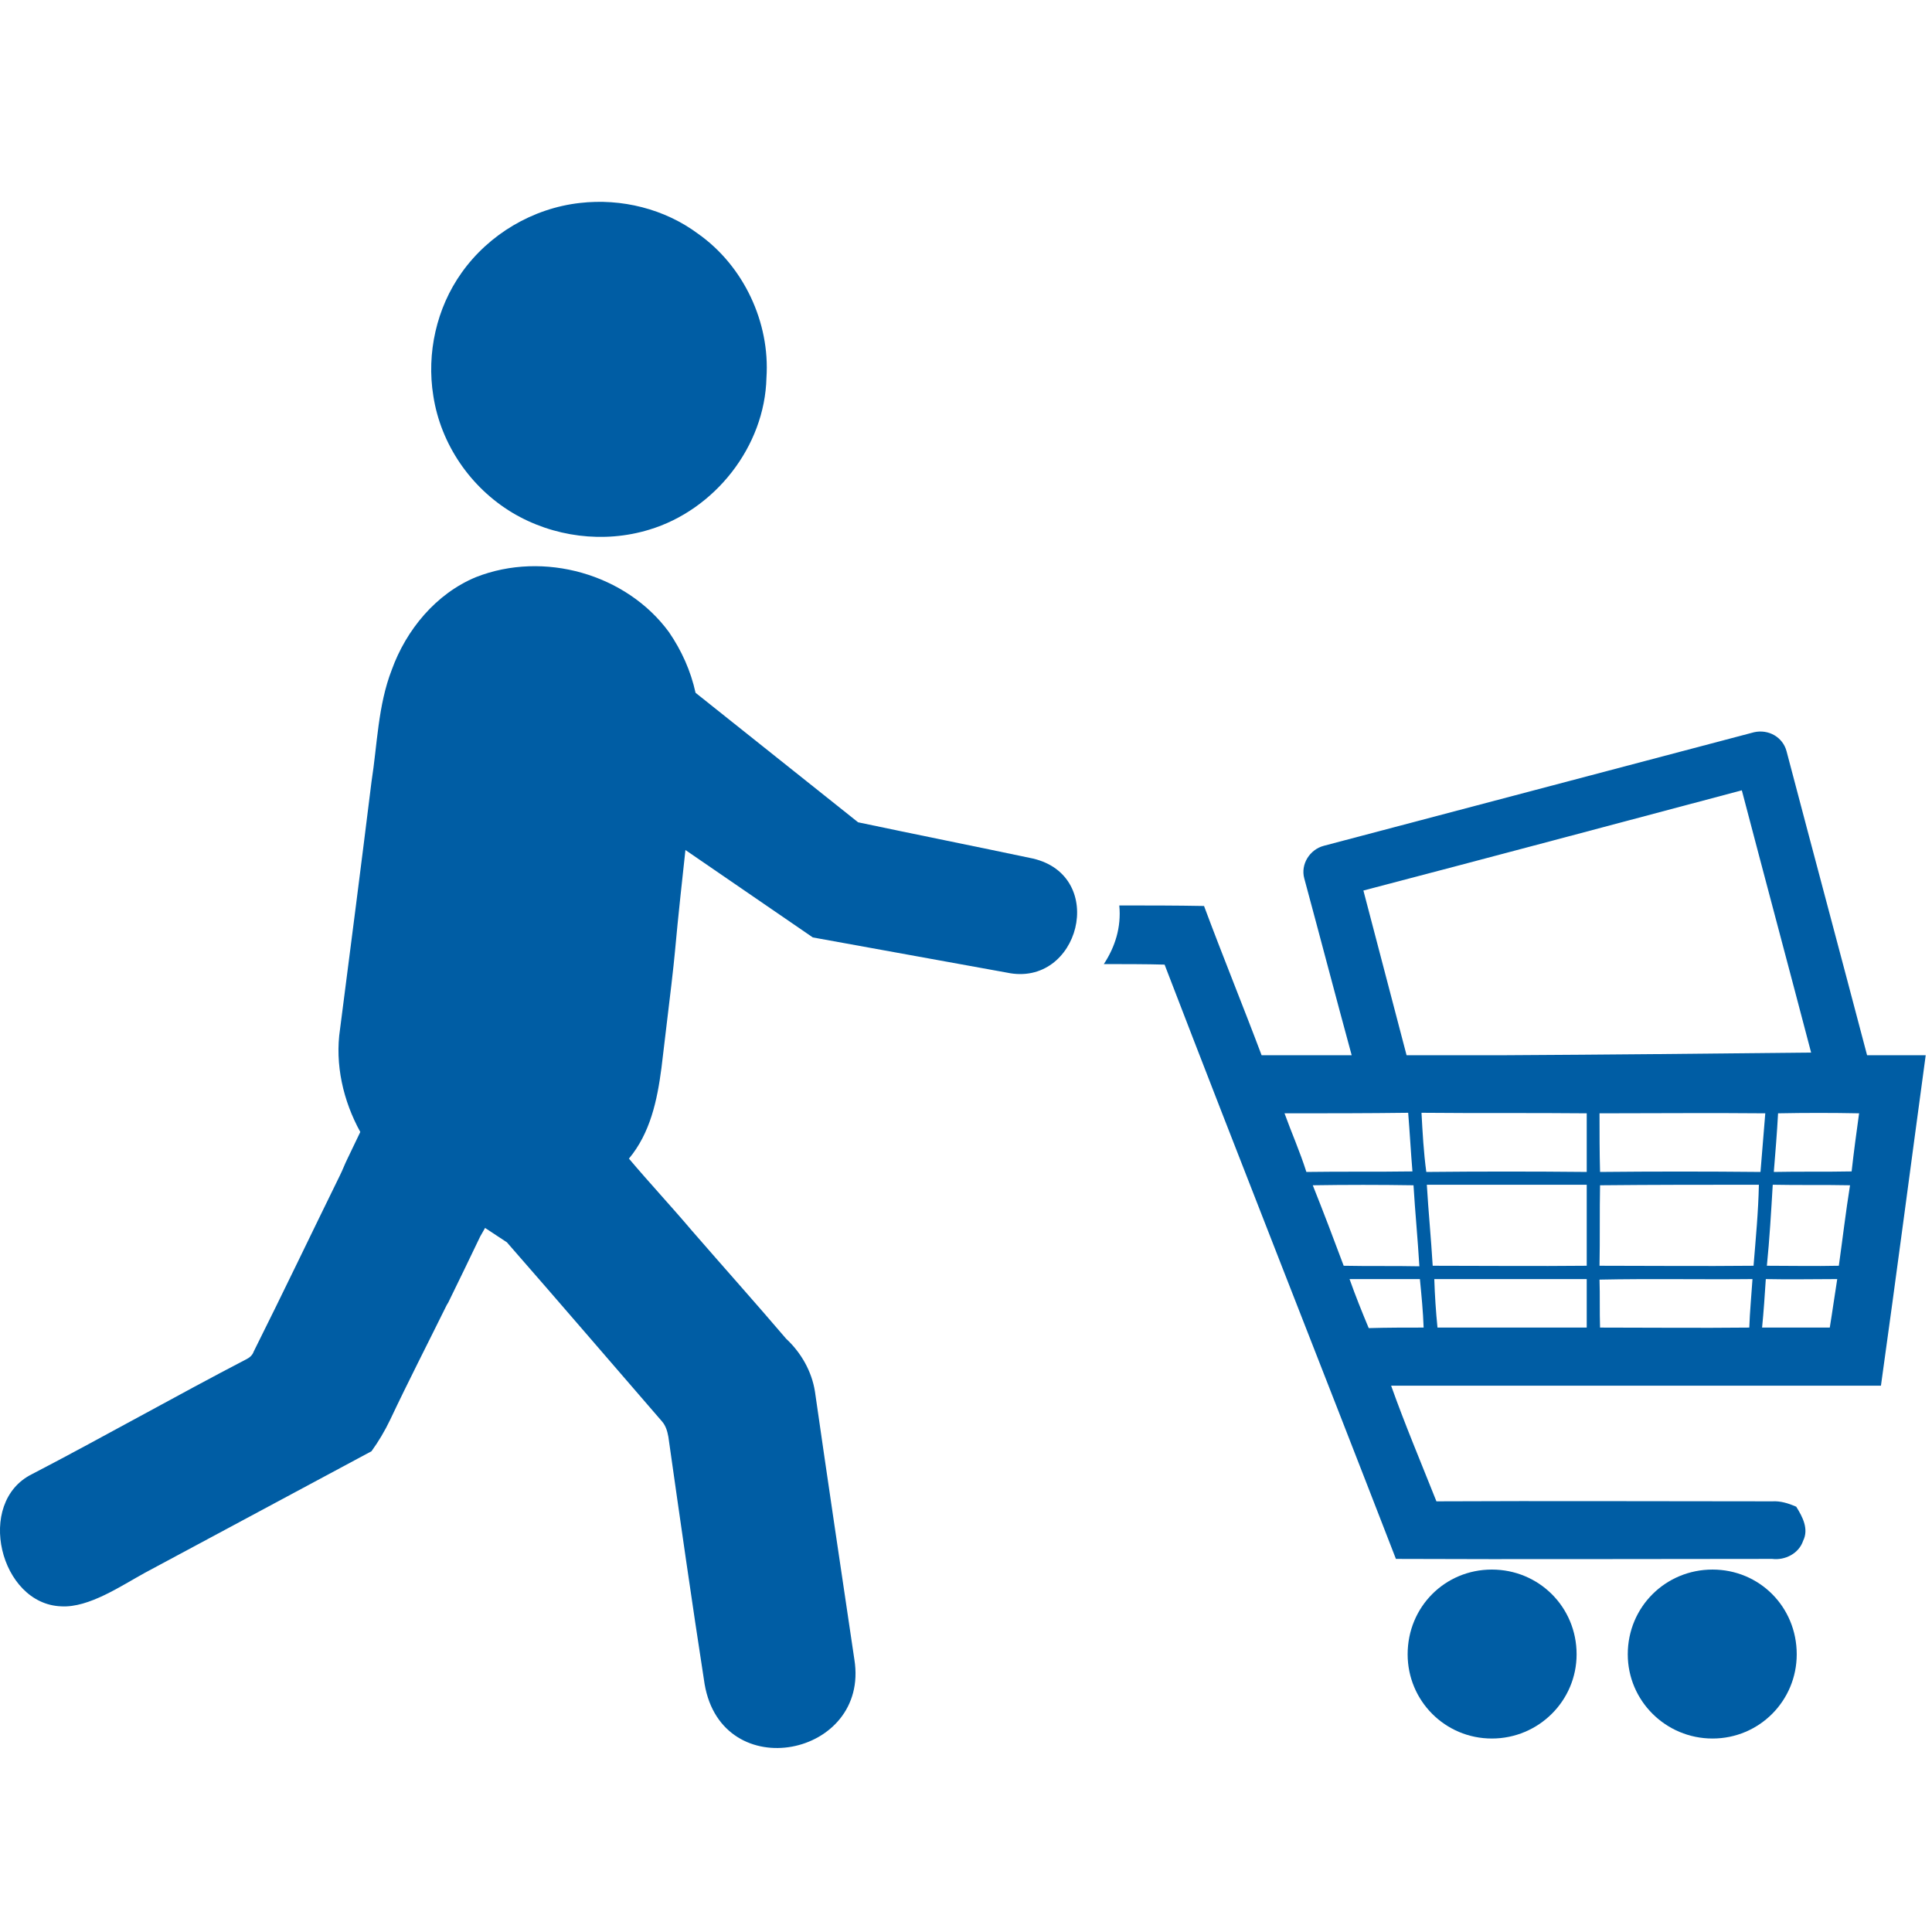
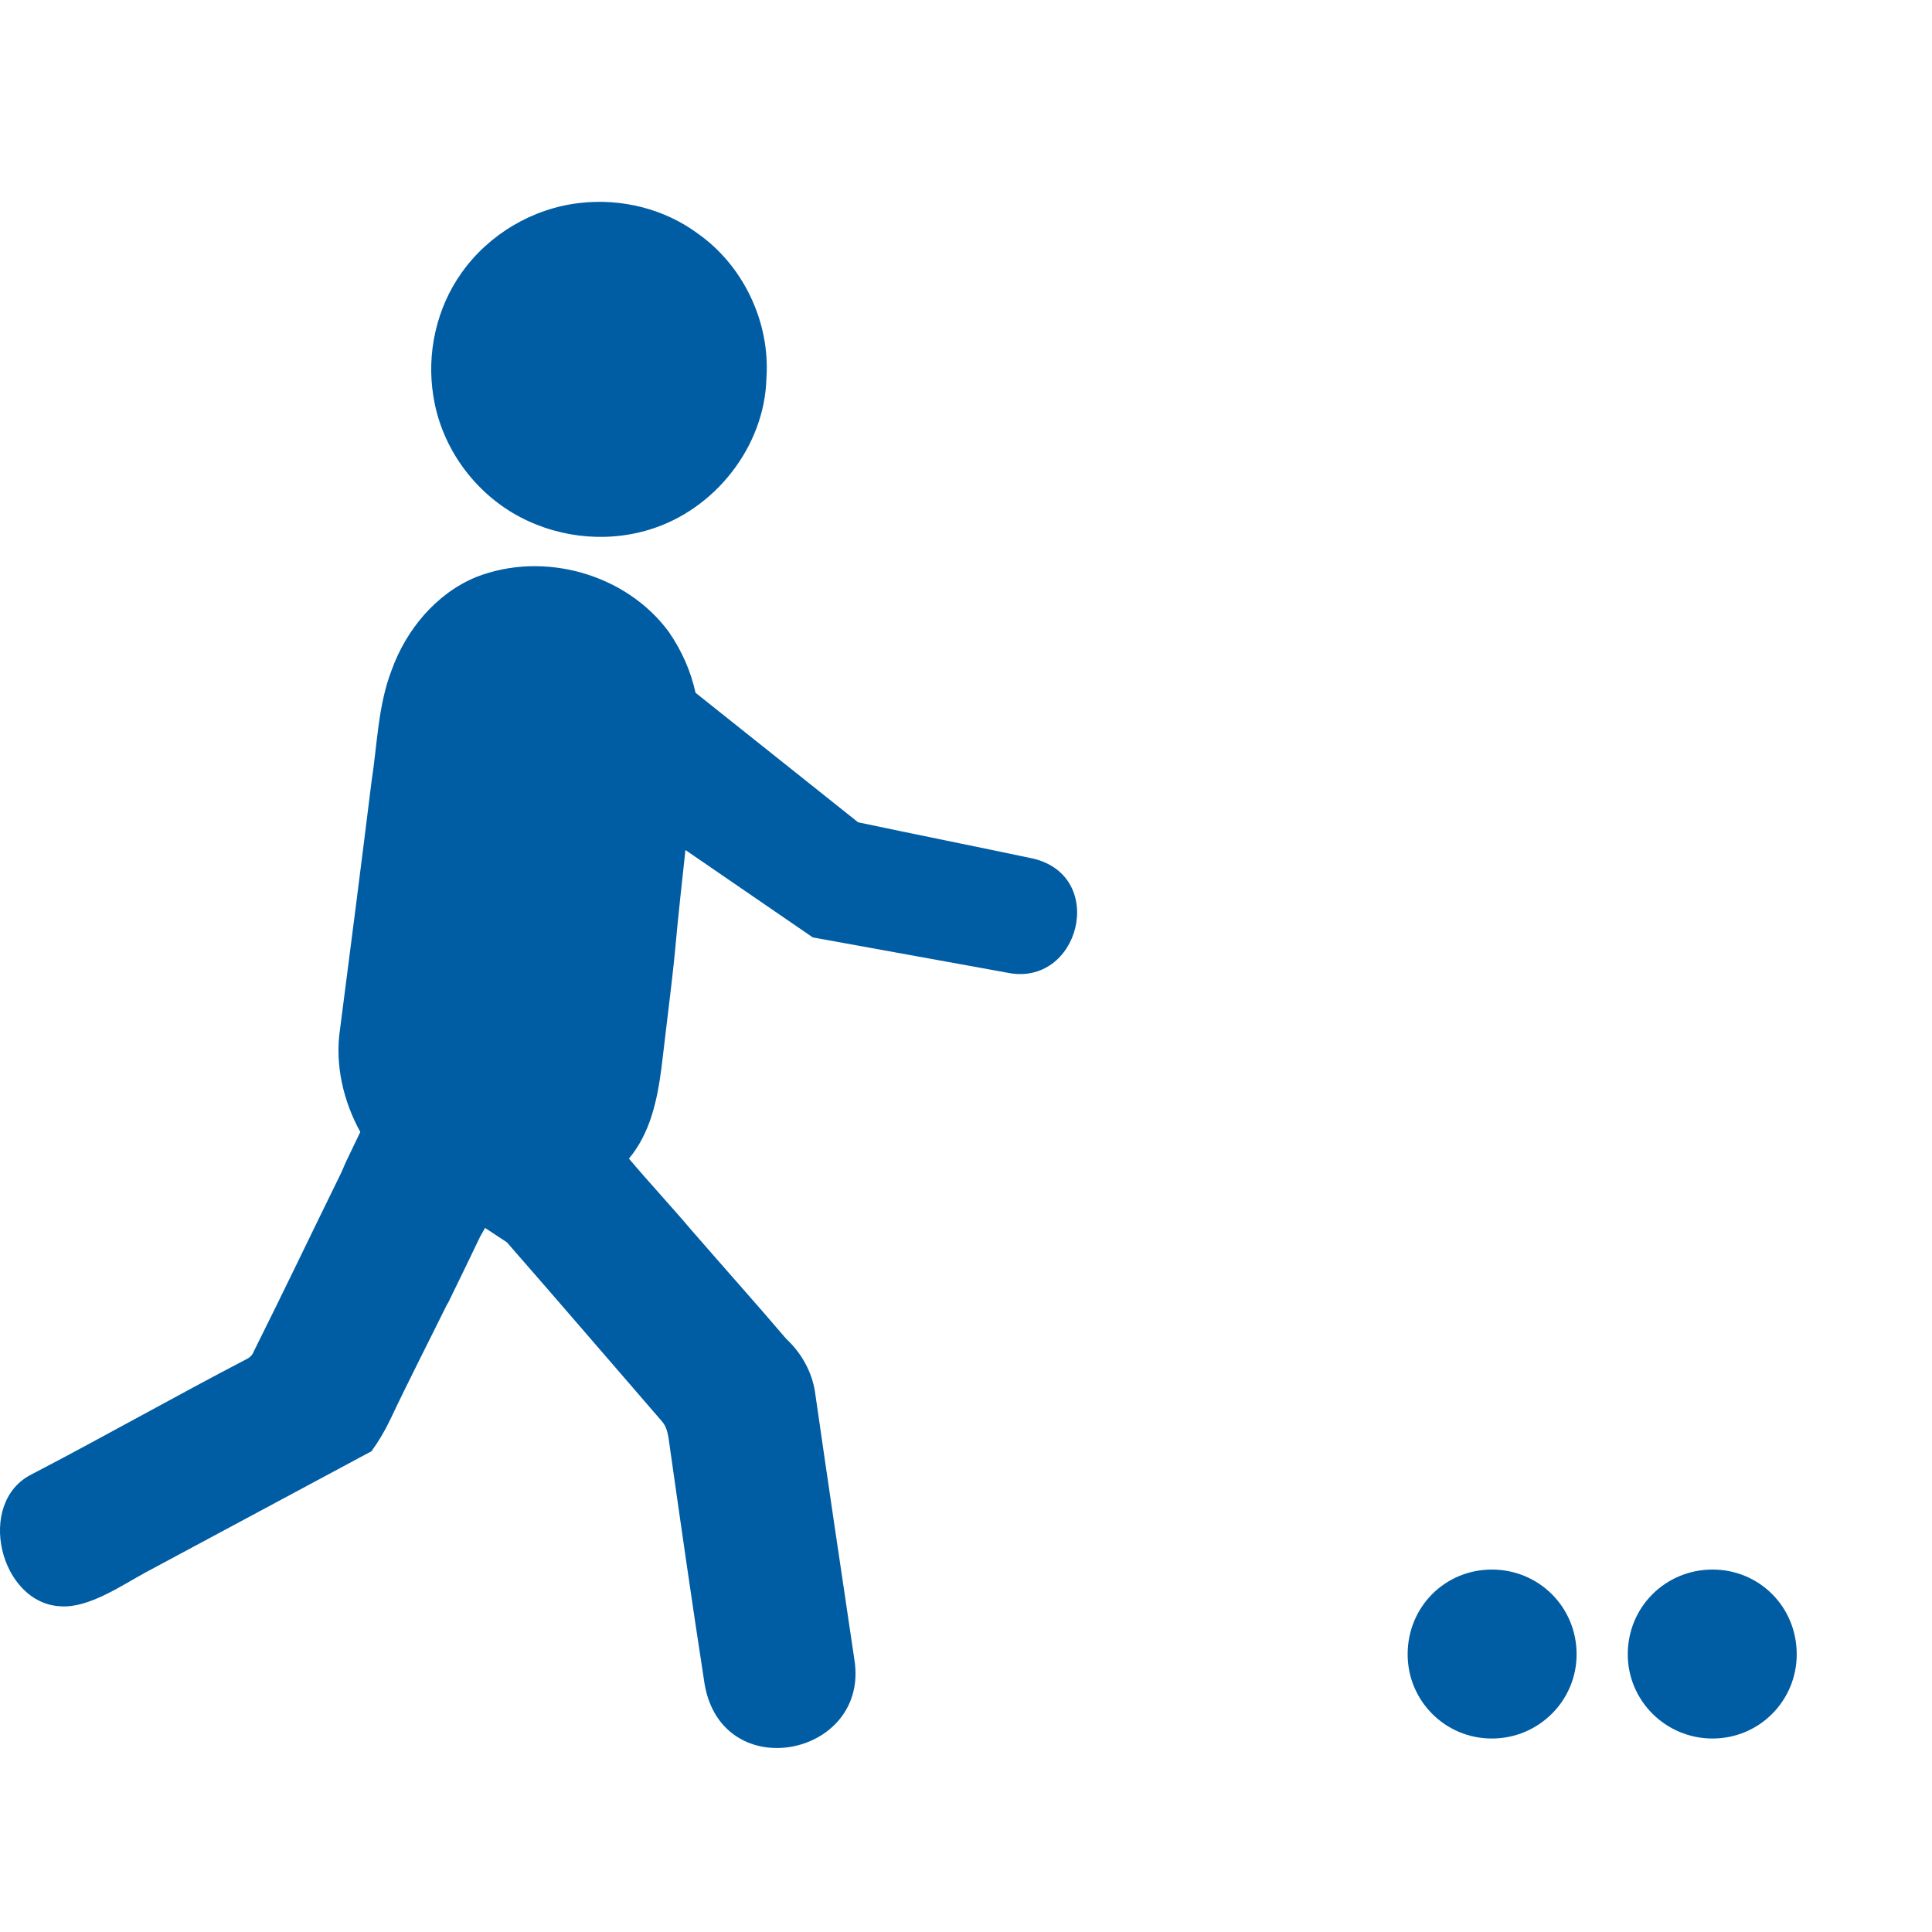
<svg xmlns="http://www.w3.org/2000/svg" xmlns:ns1="http://www.inkscape.org/namespaces/inkscape" xmlns:ns2="http://sodipodi.sourceforge.net/DTD/sodipodi-0.dtd" version="1.1" width="137" height="137">
  <svg width="137" height="137" viewBox="0 0 36.248 36.248" version="1.1" id="SvgjsSvg1037" ns1:version="0.92.4 (5da689c313, 2019-01-14)" ns2:docname="favicon.svg">
    <defs id="SvgjsDefs1036" />
    <ns2:namedview id="SvgjsSodipodi:namedview1035" pagecolor="#ffffff" bordercolor="#666666" borderopacity="1.0" ns1:pageopacity="0.0" ns1:pageshadow="2" ns1:zoom="0.35" ns1:cx="-254.56067" ns1:cy="-70.871408" ns1:document-units="mm" ns1:current-layer="layer1" showgrid="false" units="px" ns1:window-width="1920" ns1:window-height="1017" ns1:window-x="1912" ns1:window-y="-8" ns1:window-maximized="1" />
    <g ns1:label="Layer 1" ns1:groupmode="layer" id="SvgjsG1033" transform="translate(76.278,-93.834)">
      <g transform="matrix(0.01,0,0,0.01,-100.198,79.042)" class="com.sun.star.drawing.ClosedBezierShape" id="SvgjsG1032">
        <g id="SvgjsG1031">
-           <rect style="fill:none;stroke:none" class="BoundingBox" x="4463" y="2851" width="1543" height="1555" id="SvgjsRect1030" />
-           <path style="fill:#005da4;stroke:none" ns1:connector-curvature="0" d="m 5705,3879 c -2,31 -4,61 -7,91 42,0 85,0 127,0 5,-30 9,-60 14,-91 -45,0 -89,1 -134,0 z m 0,0 z m 39,-990 c 50,190 101,380 151,570 37,0 73,0 110,0 -28,206 -55,413 -84,620 -307,0 -613,0 -919,0 26,73 56,144 85,217 209,-1 419,0 630,0 16,-1 31,4 45,10 12,19 24,42 13,64 -8,24 -34,37 -58,34 -236,0 -471,1 -706,0 -144,-372 -291,-743 -434,-1115 -31,-1 -84,-1 -114,-1 21,-32 33,-69 29,-110 53,0 106,0 159,1 35,94 73,187 108,280 56,0 113,0 169,0 -30,-110 -59,-221 -89,-332 -7,-26 10,-54 37,-61 269,-71 538,-142 807,-213 27,-6 54,9 61,36 z m 0,0 z m 46,565 c -43,-164 -87,-328 -130,-492 -237,63 -473,126 -710,188 27,103 54,206 81,309 61,0 123,0 184,0 192,-1 383,-3 575,-5 z m 0,0 z m -397,426 c 1,30 0,60 1,90 93,0 186,1 280,0 1,-30 4,-60 6,-91 -96,1 -191,-1 -287,1 z m 0,0 z m -310,-1 c 1,31 3,61 6,91 93,0 186,0 280,0 0,-30 0,-60 0,-91 -96,0 -191,0 -286,0 z m 0,0 z m -159,0 c 11,31 23,61 36,92 34,-1 69,-1 103,-1 -1,-30 -4,-60 -7,-91 -44,0 -88,0 -132,0 z m 0,0 z m 794,-177 c -3,51 -6,102 -11,152 45,0 90,1 135,0 7,-50 13,-101 21,-151 -48,-1 -97,0 -145,-1 z m 0,0 z m -324,1 c -1,50 0,101 -1,151 96,0 192,1 289,0 4,-50 9,-101 10,-152 -100,0 -199,0 -298,1 z m 0,0 z m -325,-1 c 3,51 8,101 11,152 96,0 193,1 289,0 0,-51 0,-101 0,-152 -100,0 -200,0 -300,0 z m 0,0 z m -214,1 c 20,50 39,100 58,151 48,1 95,0 142,1 -3,-51 -8,-102 -11,-152 -63,-1 -126,-1 -189,0 z m 0,0 z m 873,-135 c -2,37 -5,73 -8,110 49,-1 97,0 146,-1 4,-36 9,-73 14,-109 -50,-1 -101,-1 -152,0 z m 0,0 z m -335,0 c 0,37 0,73 1,110 100,-1 200,-1 301,0 3,-37 6,-73 9,-110 -104,-1 -207,0 -311,0 z m 0,0 z m -334,-1 c 2,37 4,74 9,111 100,-1 201,-1 301,0 0,-37 0,-74 0,-110 -103,-1 -206,0 -310,-1 z m 0,0 z m -257,1 c 13,36 29,72 41,110 67,-1 133,0 199,-1 -3,-36 -5,-73 -8,-110 -77,1 -154,1 -232,1 z" id="SvgjsPath1029" />
-         </g>
+           </g>
      </g>
      <g transform="matrix(0.01,0,0,0.01,-100.198,79.042)" class="com.sun.star.drawing.ClosedBezierShape" id="SvgjsG1028">
        <g id="SvgjsG1027">
          <rect style="fill:none;stroke:none" class="BoundingBox" x="2392" y="1858" width="2022" height="2902" id="SvgjsRect1026" />
          <path style="fill:#005da4;stroke:none" ns1:connector-curvature="0" d="m 3480,1860 c 78,-9 159,11 222,58 85,60 135,166 128,270 -3,129 -97,248 -220,285 -85,26 -180,14 -257,-32 -78,-47 -134,-128 -148,-219 -13,-80 6,-165 53,-231 51,-72 133,-121 222,-131 z m 0,0 z m 522,1162 c 109,23 219,45 328,68 141,33 87,243 -49,214 -121,-22 -243,-44 -364,-66 -80,-55 -159,-109 -239,-164 -31,283 -7,95 -45,409 -8,61 -21,122 -61,170 38,45 79,89 118,135 59,68 119,135 177,203 28,26 48,61 54,99 24,167 49,335 74,503 29,182 -248,238 -281,46 -24,-155 -46,-309 -68,-464 -2,-11 -5,-21 -12,-29 -97,-112 -193,-224 -291,-336 -14,-9 -27,-18 -41,-27 0,1 -1,1 -1,2 -3,5 -5,9 -8,14 -20,42 -40,83 -60,124 -1,2 -2,3 -3,5 -35,71 -72,143 -106,215 -10,21 -22,41 -35,59 -142,76 -283,152 -425,228 -44,24 -105,66 -157,63 -115,-4 -162,-195 -55,-248 129,-67 274,-149 403,-216 6,-3 11,-8 13,-14 55,-110 108,-221 162,-331 5,-10 9,-21 14,-31 v 0 c 8,-17 16,-33 24,-50 -32,-58 -48,-127 -38,-193 20,-155 40,-310 59,-464 11,-70 12,-143 38,-210 27,-75 83,-143 158,-174 127,-50 282,-6 362,103 24,35 41,73 50,114 102,81 203,162 305,243 z" id="SvgjsPath1025" />
        </g>
      </g>
      <g transform="matrix(0.01,0,0,0.01,-100.198,79.042)" class="com.sun.star.drawing.ClosedBezierShape" id="SvgjsG1024">
        <g id="SvgjsG1023">
          <rect style="fill:none;stroke:none" class="BoundingBox" x="5033" y="4424" width="731" height="318" id="SvgjsRect1022" />
          <path style="fill:#005da4;stroke:none" ns1:connector-curvature="0" d="m 5191,4424 c 88,0 159,70 159,159 0,87 -71,158 -159,158 -88,0 -158,-71 -158,-158 0,-89 70,-159 158,-159 z m 0,0 z m 0,77 c 45,0 81,36 81,82 0,44 -36,80 -81,80 -45,0 -81,-36 -81,-80 0,-46 36,-82 81,-82 z m 0,0 z m 414,-77 c 88,0 158,70 158,159 0,87 -70,158 -158,158 -88,0 -159,-71 -159,-158 0,-89 71,-159 159,-159 z m 0,0 z m 0,77 c 45,0 81,36 81,82 0,44 -36,80 -81,80 -45,0 -81,-36 -81,-80 0,-46 36,-82 81,-82 z" id="SvgjsPath1021" />
        </g>
      </g>
    </g>
  </svg>
  <style>@media (prefers-color-scheme: light) { :root { filter: none; } }
@media (prefers-color-scheme: dark) { :root { filter: none; } }
</style>
</svg>